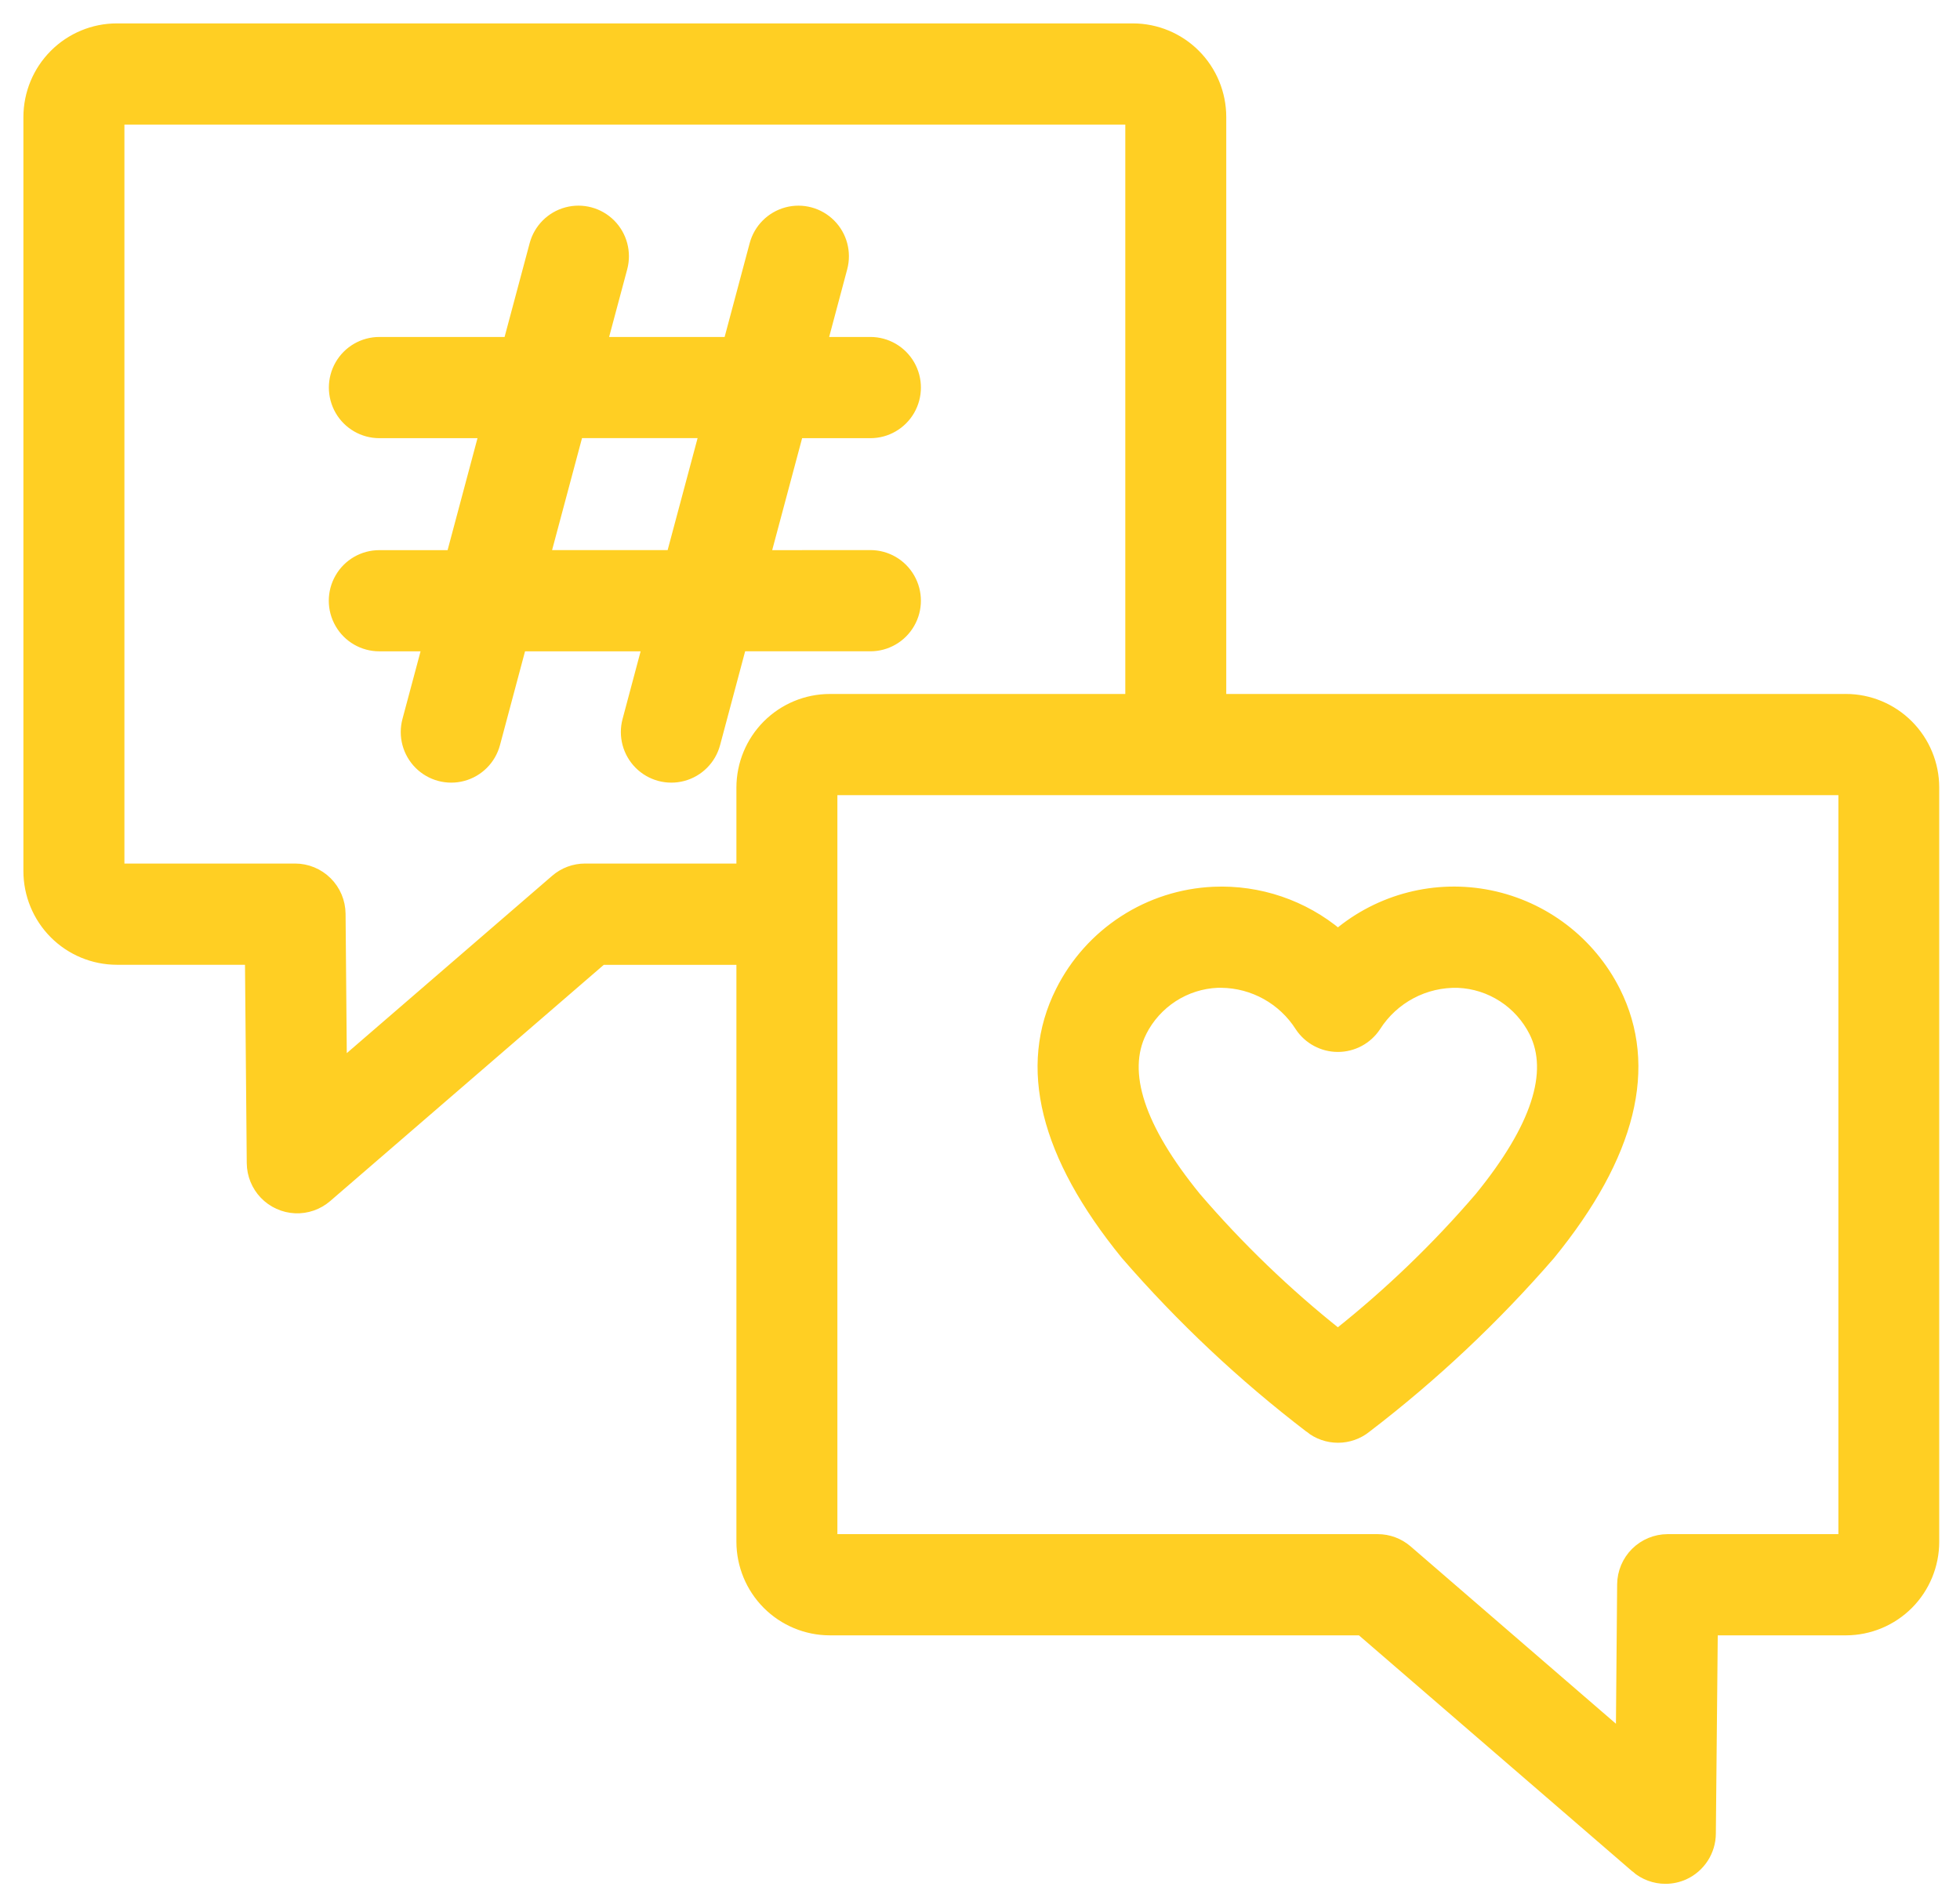
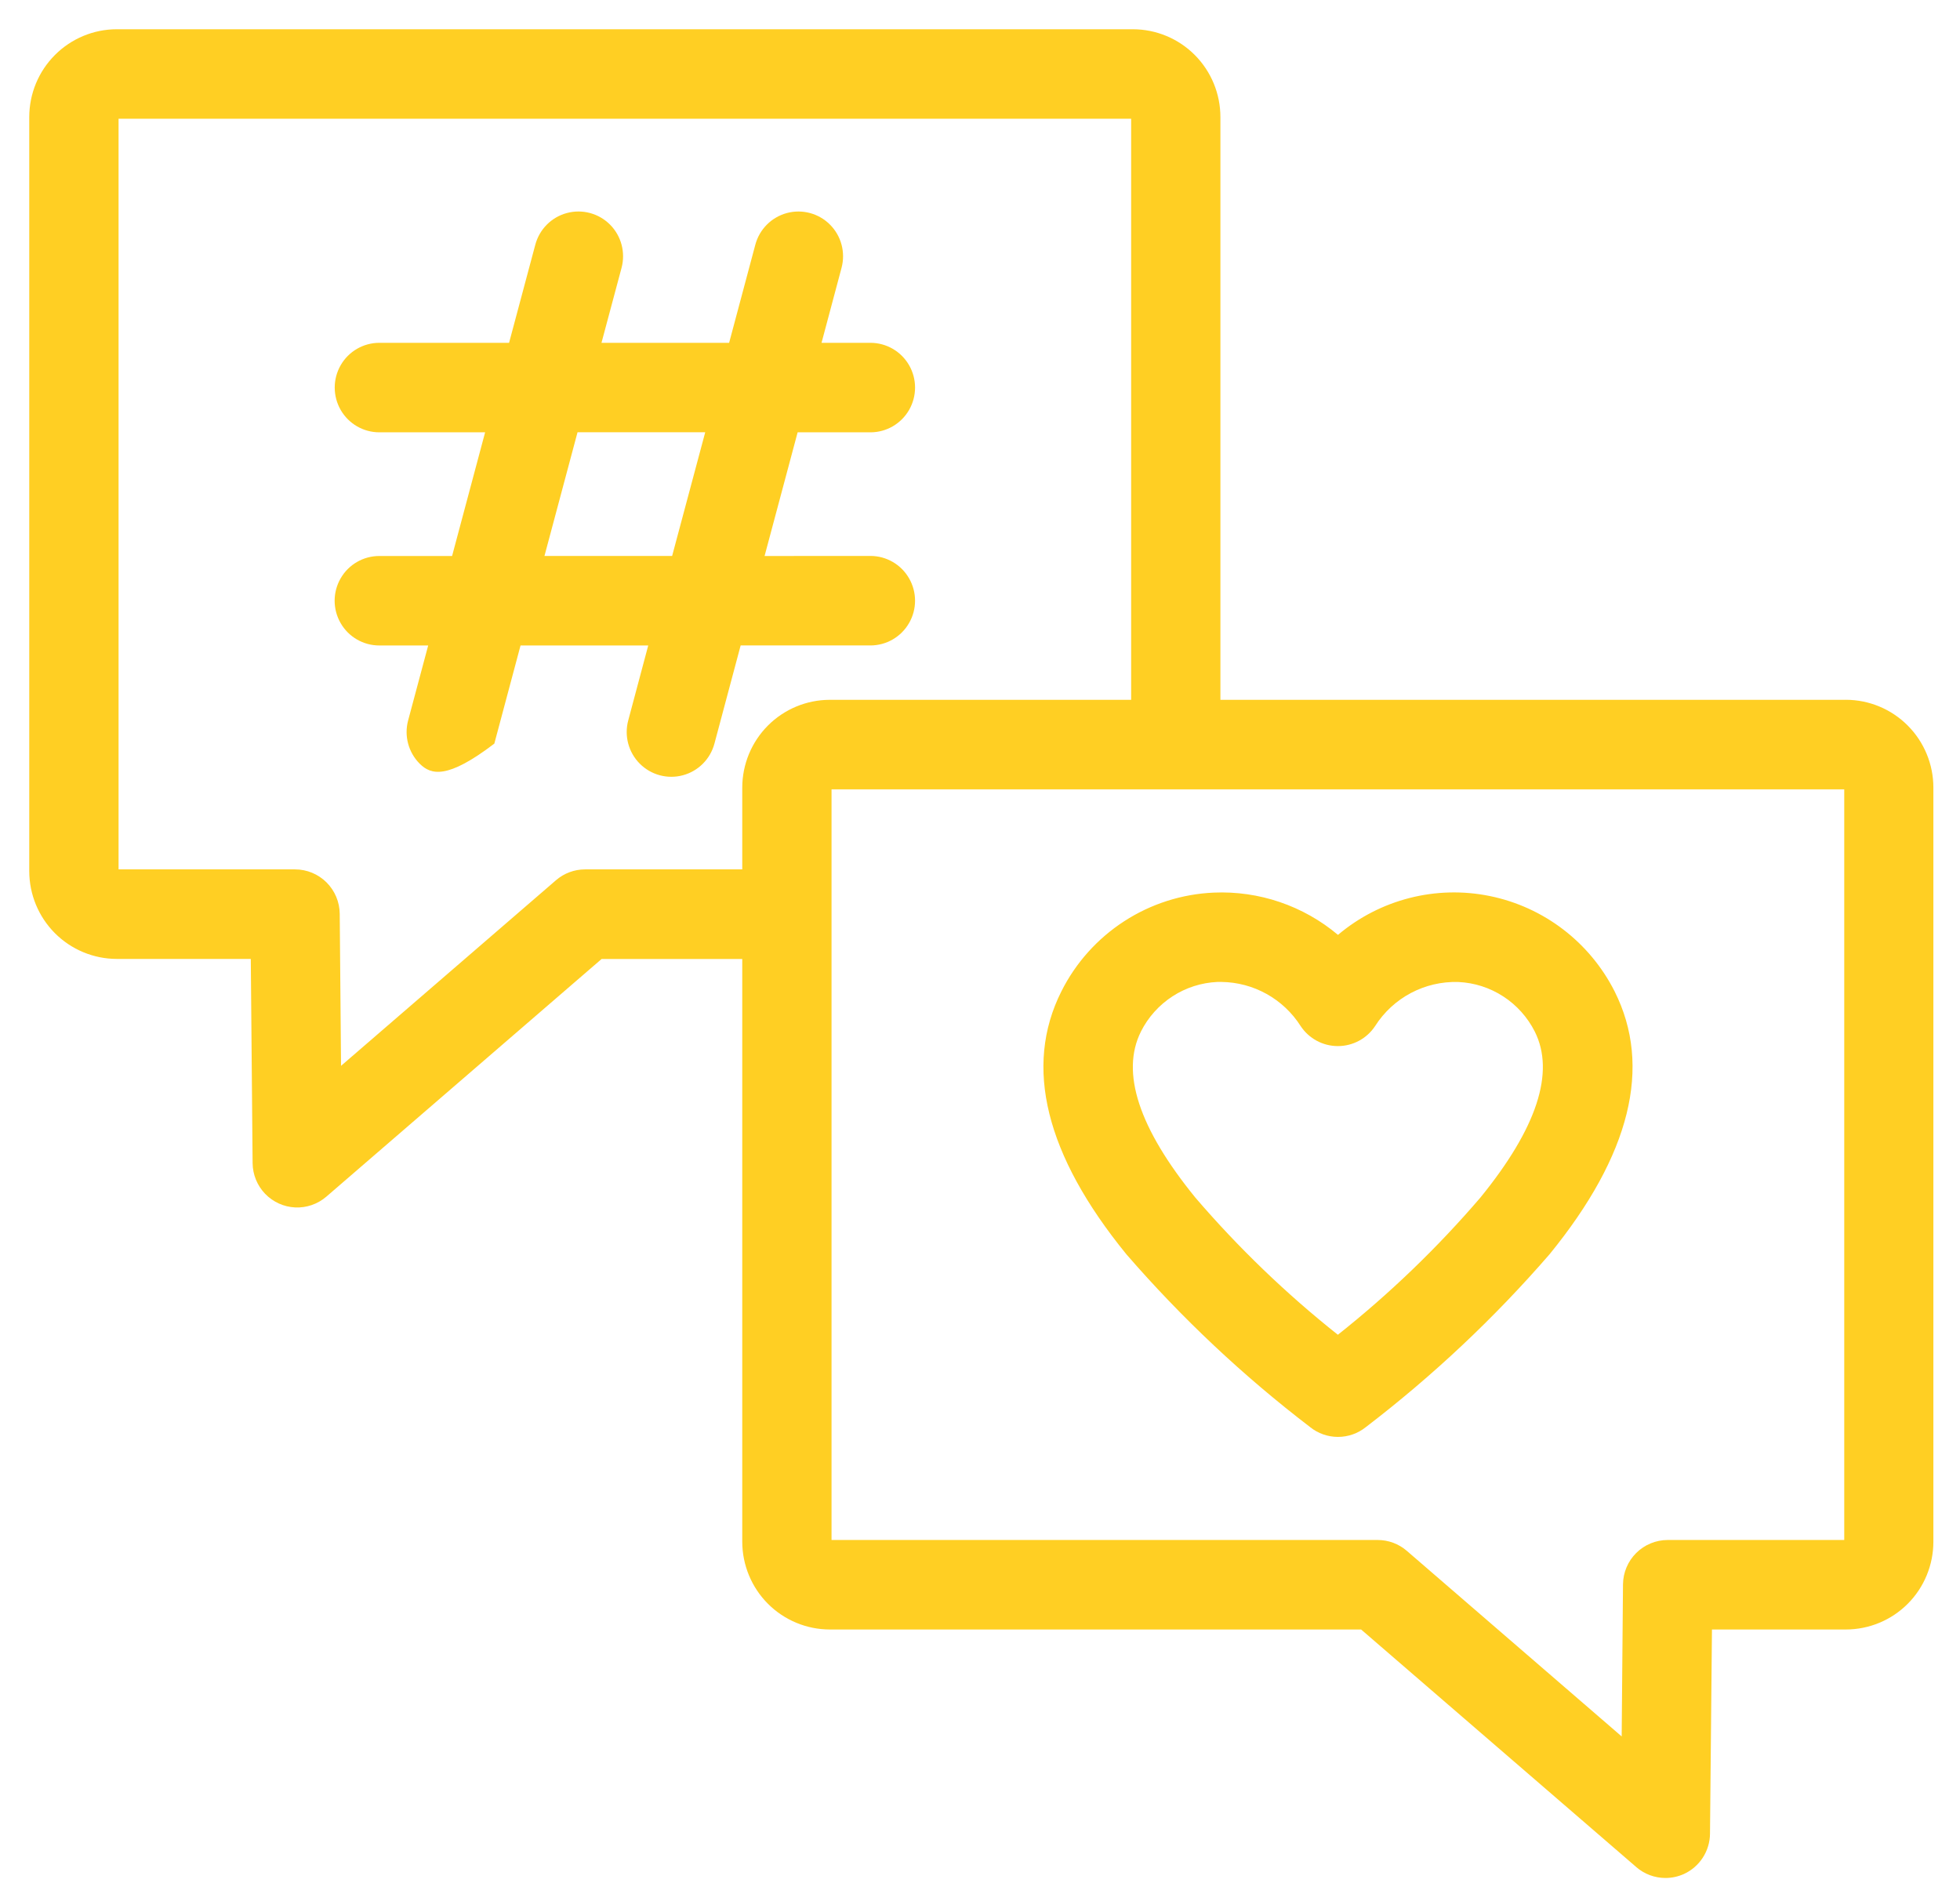
<svg xmlns="http://www.w3.org/2000/svg" width="67" height="65" viewBox="0 0 67 65" fill="none">
  <mask id="path-1-outside-1_40_3555" maskUnits="userSpaceOnUse" x="0" y="0" width="67" height="65" fill="black">
-     <rect fill="white" width="67" height="65" />
    <path fill-rule="evenodd" clip-rule="evenodd" d="M63.043 52.648H57.006C56.604 52.649 56.218 52.808 55.932 53.092C55.647 53.376 55.484 53.761 55.48 54.164L55.435 59.364L48.09 53.019C47.813 52.779 47.459 52.648 47.094 52.648H28.425V26.985H63.043L63.043 52.648ZM25.373 26.926C25.374 26.131 25.689 25.368 26.25 24.805C26.811 24.243 27.571 23.926 28.365 23.925H38.667V4.06H4.053V29.722H10.087H10.087C10.489 29.722 10.875 29.882 11.161 30.166C11.447 30.45 11.609 30.836 11.613 31.24L11.658 36.438L19.004 30.094C19.28 29.854 19.634 29.722 20 29.722H25.373L25.373 26.926ZM63.101 23.925H41.718V4.002C41.718 3.206 41.403 2.443 40.842 1.88C40.281 1.317 39.521 1.001 38.727 1H3.993C3.2 1 2.439 1.317 1.878 1.88C1.316 2.442 1.001 3.205 1 4.002V29.782C1.001 30.578 1.316 31.34 1.877 31.903C2.438 32.465 3.199 32.782 3.992 32.783H8.573L8.635 39.765C8.639 40.156 8.792 40.531 9.062 40.812C9.333 41.093 9.7 41.261 10.09 41.279C10.479 41.297 10.86 41.165 11.156 40.91L20.564 32.786H25.373V52.706C25.374 53.502 25.689 54.265 26.25 54.828C26.811 55.39 27.572 55.707 28.365 55.708H46.528L55.936 63.832H55.935C56.213 64.072 56.567 64.203 56.933 64.203C57.15 64.203 57.364 64.156 57.562 64.067C57.826 63.946 58.05 63.752 58.208 63.508C58.366 63.264 58.452 62.98 58.454 62.689L58.521 55.708H63.103C63.896 55.706 64.656 55.389 65.216 54.827C65.776 54.264 66.09 53.501 66.09 52.706V26.926C66.09 26.131 65.775 25.368 65.215 24.806C64.655 24.243 63.895 23.926 63.103 23.924L63.101 23.925ZM39.001 35.268C38.303 36.662 38.929 38.569 40.86 40.941H40.86C42.332 42.657 43.964 44.228 45.733 45.632C47.503 44.228 49.135 42.657 50.606 40.941C52.537 38.569 53.162 36.661 52.465 35.268C52.218 34.778 51.846 34.363 51.387 34.065C50.927 33.766 50.397 33.596 49.85 33.572C48.703 33.537 47.622 34.109 47.005 35.08C46.722 35.507 46.245 35.763 45.733 35.763C45.222 35.763 44.745 35.507 44.462 35.08C43.871 34.15 42.851 33.582 41.751 33.57H41.617C41.07 33.594 40.539 33.764 40.08 34.062C39.62 34.361 39.248 34.776 39.001 35.266L39.001 35.268ZM44.787 48.791V48.791C45.057 49.007 45.392 49.124 45.737 49.124C46.082 49.124 46.417 49.007 46.687 48.791C48.977 47.039 51.083 45.058 52.972 42.877C55.736 39.486 56.483 36.463 55.194 33.894C54.344 32.211 52.774 31.011 50.931 30.634C49.089 30.257 47.175 30.746 45.737 31.961C44.55 30.963 43.034 30.448 41.488 30.516C40.399 30.564 39.342 30.902 38.427 31.496C37.511 32.09 36.77 32.917 36.281 33.894C34.991 36.463 35.739 39.486 38.501 42.877C40.39 45.058 42.497 47.04 44.788 48.791L44.787 48.791ZM18.612 19.006L19.742 14.778L24.107 14.778L22.976 19.006L18.612 19.006ZM29.755 19.006C30.3 19.006 30.803 19.298 31.075 19.771C31.348 20.245 31.348 20.828 31.075 21.301C30.803 21.774 30.299 22.066 29.755 22.066H25.318L24.422 25.422C24.281 25.95 23.87 26.363 23.344 26.504C22.817 26.646 22.256 26.495 21.87 26.108C21.485 25.722 21.334 25.159 21.475 24.631L22.159 22.067H17.794L16.898 25.422C16.757 25.95 16.346 26.363 15.82 26.504C15.294 26.646 14.732 26.495 14.346 26.108C13.961 25.722 13.81 25.159 13.951 24.631L14.637 22.067H12.965C12.42 22.067 11.916 21.776 11.644 21.302C11.371 20.829 11.371 20.246 11.644 19.773C11.916 19.299 12.42 19.008 12.965 19.008H15.454L16.583 14.78H12.967C12.422 14.78 11.918 14.488 11.646 14.015C11.374 13.541 11.374 12.958 11.646 12.485C11.918 12.012 12.422 11.72 12.967 11.72H17.402L18.299 8.365C18.44 7.837 18.851 7.424 19.377 7.283C19.904 7.141 20.466 7.292 20.852 7.678C21.238 8.065 21.388 8.628 21.247 9.157L20.561 11.72H24.924L25.82 8.365C25.961 7.837 26.372 7.425 26.899 7.283C27.425 7.142 27.987 7.293 28.372 7.679C28.758 8.065 28.908 8.629 28.767 9.157L28.083 11.72H29.755C30.3 11.72 30.803 12.012 31.076 12.485C31.348 12.958 31.348 13.541 31.076 14.015C30.803 14.488 30.3 14.78 29.755 14.78H27.266L26.136 19.008L29.755 19.006Z" />
  </mask>
-   <path fill-rule="evenodd" clip-rule="evenodd" d="M63.043 52.648H57.006C56.604 52.649 56.218 52.808 55.932 53.092C55.647 53.376 55.484 53.761 55.48 54.164L55.435 59.364L48.09 53.019C47.813 52.779 47.459 52.648 47.094 52.648H28.425V26.985H63.043L63.043 52.648ZM25.373 26.926C25.374 26.131 25.689 25.368 26.25 24.805C26.811 24.243 27.571 23.926 28.365 23.925H38.667V4.06H4.053V29.722H10.087H10.087C10.489 29.722 10.875 29.882 11.161 30.166C11.447 30.45 11.609 30.836 11.613 31.24L11.658 36.438L19.004 30.094C19.28 29.854 19.634 29.722 20 29.722H25.373L25.373 26.926ZM63.101 23.925H41.718V4.002C41.718 3.206 41.403 2.443 40.842 1.88C40.281 1.317 39.521 1.001 38.727 1H3.993C3.2 1 2.439 1.317 1.878 1.88C1.316 2.442 1.001 3.205 1 4.002V29.782C1.001 30.578 1.316 31.34 1.877 31.903C2.438 32.465 3.199 32.782 3.992 32.783H8.573L8.635 39.765C8.639 40.156 8.792 40.531 9.062 40.812C9.333 41.093 9.7 41.261 10.09 41.279C10.479 41.297 10.86 41.165 11.156 40.91L20.564 32.786H25.373V52.706C25.374 53.502 25.689 54.265 26.25 54.828C26.811 55.39 27.572 55.707 28.365 55.708H46.528L55.936 63.832H55.935C56.213 64.072 56.567 64.203 56.933 64.203C57.15 64.203 57.364 64.156 57.562 64.067C57.826 63.946 58.05 63.752 58.208 63.508C58.366 63.264 58.452 62.98 58.454 62.689L58.521 55.708H63.103C63.896 55.706 64.656 55.389 65.216 54.827C65.776 54.264 66.09 53.501 66.09 52.706V26.926C66.09 26.131 65.775 25.368 65.215 24.806C64.655 24.243 63.895 23.926 63.103 23.924L63.101 23.925ZM39.001 35.268C38.303 36.662 38.929 38.569 40.86 40.941H40.86C42.332 42.657 43.964 44.228 45.733 45.632C47.503 44.228 49.135 42.657 50.606 40.941C52.537 38.569 53.162 36.661 52.465 35.268C52.218 34.778 51.846 34.363 51.387 34.065C50.927 33.766 50.397 33.596 49.85 33.572C48.703 33.537 47.622 34.109 47.005 35.08C46.722 35.507 46.245 35.763 45.733 35.763C45.222 35.763 44.745 35.507 44.462 35.08C43.871 34.15 42.851 33.582 41.751 33.57H41.617C41.07 33.594 40.539 33.764 40.08 34.062C39.62 34.361 39.248 34.776 39.001 35.266L39.001 35.268ZM44.787 48.791V48.791C45.057 49.007 45.392 49.124 45.737 49.124C46.082 49.124 46.417 49.007 46.687 48.791C48.977 47.039 51.083 45.058 52.972 42.877C55.736 39.486 56.483 36.463 55.194 33.894C54.344 32.211 52.774 31.011 50.931 30.634C49.089 30.257 47.175 30.746 45.737 31.961C44.55 30.963 43.034 30.448 41.488 30.516C40.399 30.564 39.342 30.902 38.427 31.496C37.511 32.09 36.77 32.917 36.281 33.894C34.991 36.463 35.739 39.486 38.501 42.877C40.39 45.058 42.497 47.04 44.788 48.791L44.787 48.791ZM18.612 19.006L19.742 14.778L24.107 14.778L22.976 19.006L18.612 19.006ZM29.755 19.006C30.3 19.006 30.803 19.298 31.075 19.771C31.348 20.245 31.348 20.828 31.075 21.301C30.803 21.774 30.299 22.066 29.755 22.066H25.318L24.422 25.422C24.281 25.95 23.87 26.363 23.344 26.504C22.817 26.646 22.256 26.495 21.87 26.108C21.485 25.722 21.334 25.159 21.475 24.631L22.159 22.067H17.794L16.898 25.422C16.757 25.95 16.346 26.363 15.82 26.504C15.294 26.646 14.732 26.495 14.346 26.108C13.961 25.722 13.81 25.159 13.951 24.631L14.637 22.067H12.965C12.42 22.067 11.916 21.776 11.644 21.302C11.371 20.829 11.371 20.246 11.644 19.773C11.916 19.299 12.42 19.008 12.965 19.008H15.454L16.583 14.78H12.967C12.422 14.78 11.918 14.488 11.646 14.015C11.374 13.541 11.374 12.958 11.646 12.485C11.918 12.012 12.422 11.72 12.967 11.72H17.402L18.299 8.365C18.44 7.837 18.851 7.424 19.377 7.283C19.904 7.141 20.466 7.292 20.852 7.678C21.238 8.065 21.388 8.628 21.247 9.157L20.561 11.72H24.924L25.82 8.365C25.961 7.837 26.372 7.425 26.899 7.283C27.425 7.142 27.987 7.293 28.372 7.679C28.758 8.065 28.908 8.629 28.767 9.157L28.083 11.72H29.755C30.3 11.72 30.803 12.012 31.076 12.485C31.348 12.958 31.348 13.541 31.076 14.015C30.803 14.488 30.3 14.78 29.755 14.78H27.266L26.136 19.008L29.755 19.006Z" fill="#FFCF23" />
-   <path fill-rule="evenodd" clip-rule="evenodd" d="M63.043 52.648H57.006C56.604 52.649 56.218 52.808 55.932 53.092C55.647 53.376 55.484 53.761 55.48 54.164L55.435 59.364L48.09 53.019C47.813 52.779 47.459 52.648 47.094 52.648H28.425V26.985H63.043L63.043 52.648ZM25.373 26.926C25.374 26.131 25.689 25.368 26.25 24.805C26.811 24.243 27.571 23.926 28.365 23.925H38.667V4.06H4.053V29.722H10.087H10.087C10.489 29.722 10.875 29.882 11.161 30.166C11.447 30.45 11.609 30.836 11.613 31.24L11.658 36.438L19.004 30.094C19.28 29.854 19.634 29.722 20 29.722H25.373L25.373 26.926ZM63.101 23.925H41.718V4.002C41.718 3.206 41.403 2.443 40.842 1.88C40.281 1.317 39.521 1.001 38.727 1H3.993C3.2 1 2.439 1.317 1.878 1.88C1.316 2.442 1.001 3.205 1 4.002V29.782C1.001 30.578 1.316 31.34 1.877 31.903C2.438 32.465 3.199 32.782 3.992 32.783H8.573L8.635 39.765C8.639 40.156 8.792 40.531 9.062 40.812C9.333 41.093 9.7 41.261 10.09 41.279C10.479 41.297 10.86 41.165 11.156 40.91L20.564 32.786H25.373V52.706C25.374 53.502 25.689 54.265 26.25 54.828C26.811 55.39 27.572 55.707 28.365 55.708H46.528L55.936 63.832H55.935C56.213 64.072 56.567 64.203 56.933 64.203C57.15 64.203 57.364 64.156 57.562 64.067C57.826 63.946 58.05 63.752 58.208 63.508C58.366 63.264 58.452 62.98 58.454 62.689L58.521 55.708H63.103C63.896 55.706 64.656 55.389 65.216 54.827C65.776 54.264 66.09 53.501 66.09 52.706V26.926C66.09 26.131 65.775 25.368 65.215 24.806C64.655 24.243 63.895 23.926 63.103 23.924L63.101 23.925ZM39.001 35.268C38.303 36.662 38.929 38.569 40.86 40.941H40.86C42.332 42.657 43.964 44.228 45.733 45.632C47.503 44.228 49.135 42.657 50.606 40.941C52.537 38.569 53.162 36.661 52.465 35.268C52.218 34.778 51.846 34.363 51.387 34.065C50.927 33.766 50.397 33.596 49.85 33.572C48.703 33.537 47.622 34.109 47.005 35.08C46.722 35.507 46.245 35.763 45.733 35.763C45.222 35.763 44.745 35.507 44.462 35.08C43.871 34.15 42.851 33.582 41.751 33.57H41.617C41.07 33.594 40.539 33.764 40.08 34.062C39.62 34.361 39.248 34.776 39.001 35.266L39.001 35.268ZM44.787 48.791V48.791C45.057 49.007 45.392 49.124 45.737 49.124C46.082 49.124 46.417 49.007 46.687 48.791C48.977 47.039 51.083 45.058 52.972 42.877C55.736 39.486 56.483 36.463 55.194 33.894C54.344 32.211 52.774 31.011 50.931 30.634C49.089 30.257 47.175 30.746 45.737 31.961C44.55 30.963 43.034 30.448 41.488 30.516C40.399 30.564 39.342 30.902 38.427 31.496C37.511 32.09 36.77 32.917 36.281 33.894C34.991 36.463 35.739 39.486 38.501 42.877C40.39 45.058 42.497 47.04 44.788 48.791L44.787 48.791ZM18.612 19.006L19.742 14.778L24.107 14.778L22.976 19.006L18.612 19.006ZM29.755 19.006C30.3 19.006 30.803 19.298 31.075 19.771C31.348 20.245 31.348 20.828 31.075 21.301C30.803 21.774 30.299 22.066 29.755 22.066H25.318L24.422 25.422C24.281 25.95 23.87 26.363 23.344 26.504C22.817 26.646 22.256 26.495 21.87 26.108C21.485 25.722 21.334 25.159 21.475 24.631L22.159 22.067H17.794L16.898 25.422C16.757 25.95 16.346 26.363 15.82 26.504C15.294 26.646 14.732 26.495 14.346 26.108C13.961 25.722 13.81 25.159 13.951 24.631L14.637 22.067H12.965C12.42 22.067 11.916 21.776 11.644 21.302C11.371 20.829 11.371 20.246 11.644 19.773C11.916 19.299 12.42 19.008 12.965 19.008H15.454L16.583 14.78H12.967C12.422 14.78 11.918 14.488 11.646 14.015C11.374 13.541 11.374 12.958 11.646 12.485C11.918 12.012 12.422 11.72 12.967 11.72H17.402L18.299 8.365C18.44 7.837 18.851 7.424 19.377 7.283C19.904 7.141 20.466 7.292 20.852 7.678C21.238 8.065 21.388 8.628 21.247 9.157L20.561 11.72H24.924L25.82 8.365C25.961 7.837 26.372 7.425 26.899 7.283C27.425 7.142 27.987 7.293 28.372 7.679C28.758 8.065 28.908 8.629 28.767 9.157L28.083 11.72H29.755C30.3 11.72 30.803 12.012 31.076 12.485C31.348 12.958 31.348 13.541 31.076 14.015C30.803 14.488 30.3 14.78 29.755 14.78H27.266L26.136 19.008L29.755 19.006Z" stroke="#FFCF23" stroke-width="0.4" mask="url(#path-1-outside-1_40_3555)" />
+   <path fill-rule="evenodd" clip-rule="evenodd" d="M63.043 52.648H57.006C56.604 52.649 56.218 52.808 55.932 53.092C55.647 53.376 55.484 53.761 55.48 54.164L55.435 59.364L48.09 53.019C47.813 52.779 47.459 52.648 47.094 52.648H28.425V26.985H63.043L63.043 52.648ZM25.373 26.926C25.374 26.131 25.689 25.368 26.25 24.805C26.811 24.243 27.571 23.926 28.365 23.925H38.667V4.06H4.053V29.722H10.087H10.087C10.489 29.722 10.875 29.882 11.161 30.166C11.447 30.45 11.609 30.836 11.613 31.24L11.658 36.438L19.004 30.094C19.28 29.854 19.634 29.722 20 29.722H25.373L25.373 26.926ZM63.101 23.925H41.718V4.002C41.718 3.206 41.403 2.443 40.842 1.88C40.281 1.317 39.521 1.001 38.727 1H3.993C3.2 1 2.439 1.317 1.878 1.88C1.316 2.442 1.001 3.205 1 4.002V29.782C1.001 30.578 1.316 31.34 1.877 31.903C2.438 32.465 3.199 32.782 3.992 32.783H8.573L8.635 39.765C8.639 40.156 8.792 40.531 9.062 40.812C9.333 41.093 9.7 41.261 10.09 41.279C10.479 41.297 10.86 41.165 11.156 40.91L20.564 32.786H25.373V52.706C25.374 53.502 25.689 54.265 26.25 54.828C26.811 55.39 27.572 55.707 28.365 55.708H46.528L55.936 63.832H55.935C56.213 64.072 56.567 64.203 56.933 64.203C57.15 64.203 57.364 64.156 57.562 64.067C57.826 63.946 58.05 63.752 58.208 63.508C58.366 63.264 58.452 62.98 58.454 62.689L58.521 55.708H63.103C63.896 55.706 64.656 55.389 65.216 54.827C65.776 54.264 66.09 53.501 66.09 52.706V26.926C66.09 26.131 65.775 25.368 65.215 24.806C64.655 24.243 63.895 23.926 63.103 23.924L63.101 23.925ZM39.001 35.268C38.303 36.662 38.929 38.569 40.86 40.941H40.86C42.332 42.657 43.964 44.228 45.733 45.632C47.503 44.228 49.135 42.657 50.606 40.941C52.537 38.569 53.162 36.661 52.465 35.268C52.218 34.778 51.846 34.363 51.387 34.065C50.927 33.766 50.397 33.596 49.85 33.572C48.703 33.537 47.622 34.109 47.005 35.08C46.722 35.507 46.245 35.763 45.733 35.763C45.222 35.763 44.745 35.507 44.462 35.08C43.871 34.15 42.851 33.582 41.751 33.57H41.617C41.07 33.594 40.539 33.764 40.08 34.062C39.62 34.361 39.248 34.776 39.001 35.266L39.001 35.268ZM44.787 48.791V48.791C45.057 49.007 45.392 49.124 45.737 49.124C46.082 49.124 46.417 49.007 46.687 48.791C48.977 47.039 51.083 45.058 52.972 42.877C55.736 39.486 56.483 36.463 55.194 33.894C54.344 32.211 52.774 31.011 50.931 30.634C49.089 30.257 47.175 30.746 45.737 31.961C44.55 30.963 43.034 30.448 41.488 30.516C40.399 30.564 39.342 30.902 38.427 31.496C37.511 32.09 36.77 32.917 36.281 33.894C34.991 36.463 35.739 39.486 38.501 42.877C40.39 45.058 42.497 47.04 44.788 48.791L44.787 48.791ZM18.612 19.006L19.742 14.778L24.107 14.778L22.976 19.006L18.612 19.006ZM29.755 19.006C30.3 19.006 30.803 19.298 31.075 19.771C31.348 20.245 31.348 20.828 31.075 21.301C30.803 21.774 30.299 22.066 29.755 22.066H25.318L24.422 25.422C24.281 25.95 23.87 26.363 23.344 26.504C22.817 26.646 22.256 26.495 21.87 26.108C21.485 25.722 21.334 25.159 21.475 24.631L22.159 22.067H17.794L16.898 25.422C15.294 26.646 14.732 26.495 14.346 26.108C13.961 25.722 13.81 25.159 13.951 24.631L14.637 22.067H12.965C12.42 22.067 11.916 21.776 11.644 21.302C11.371 20.829 11.371 20.246 11.644 19.773C11.916 19.299 12.42 19.008 12.965 19.008H15.454L16.583 14.78H12.967C12.422 14.78 11.918 14.488 11.646 14.015C11.374 13.541 11.374 12.958 11.646 12.485C11.918 12.012 12.422 11.72 12.967 11.72H17.402L18.299 8.365C18.44 7.837 18.851 7.424 19.377 7.283C19.904 7.141 20.466 7.292 20.852 7.678C21.238 8.065 21.388 8.628 21.247 9.157L20.561 11.72H24.924L25.82 8.365C25.961 7.837 26.372 7.425 26.899 7.283C27.425 7.142 27.987 7.293 28.372 7.679C28.758 8.065 28.908 8.629 28.767 9.157L28.083 11.72H29.755C30.3 11.72 30.803 12.012 31.076 12.485C31.348 12.958 31.348 13.541 31.076 14.015C30.803 14.488 30.3 14.78 29.755 14.78H27.266L26.136 19.008L29.755 19.006Z" fill="#FFCF23" />
</svg>